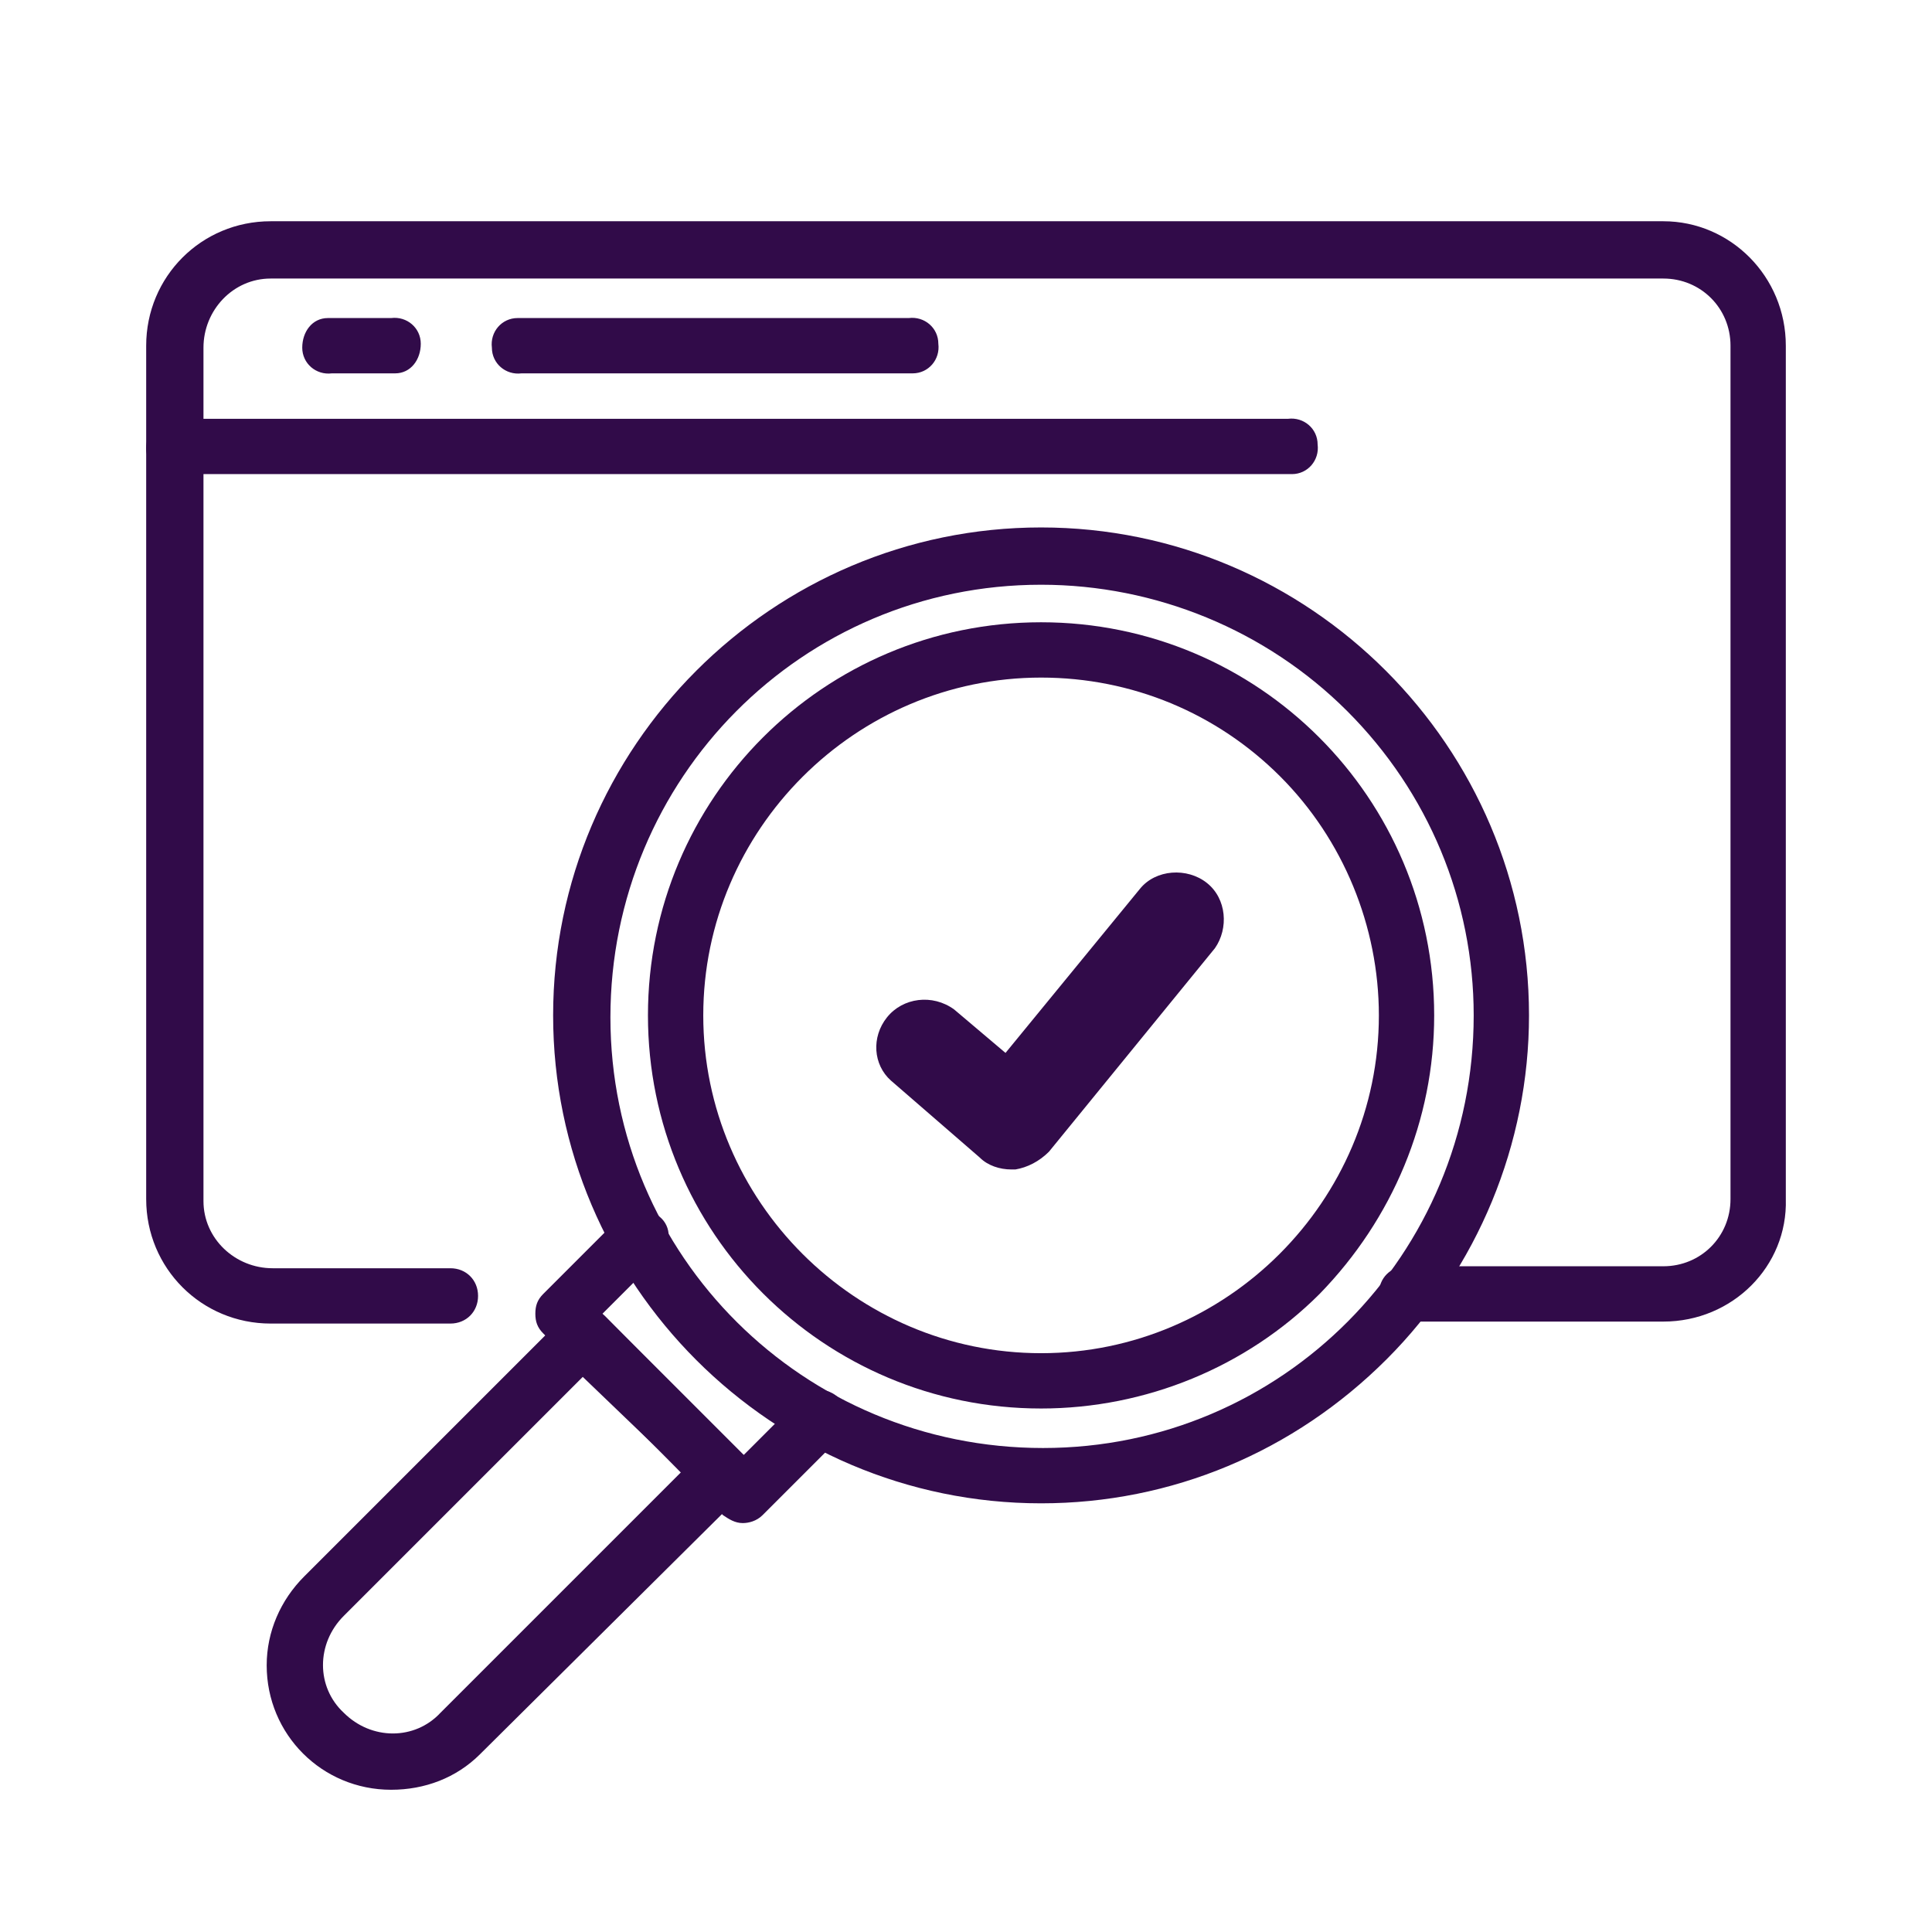
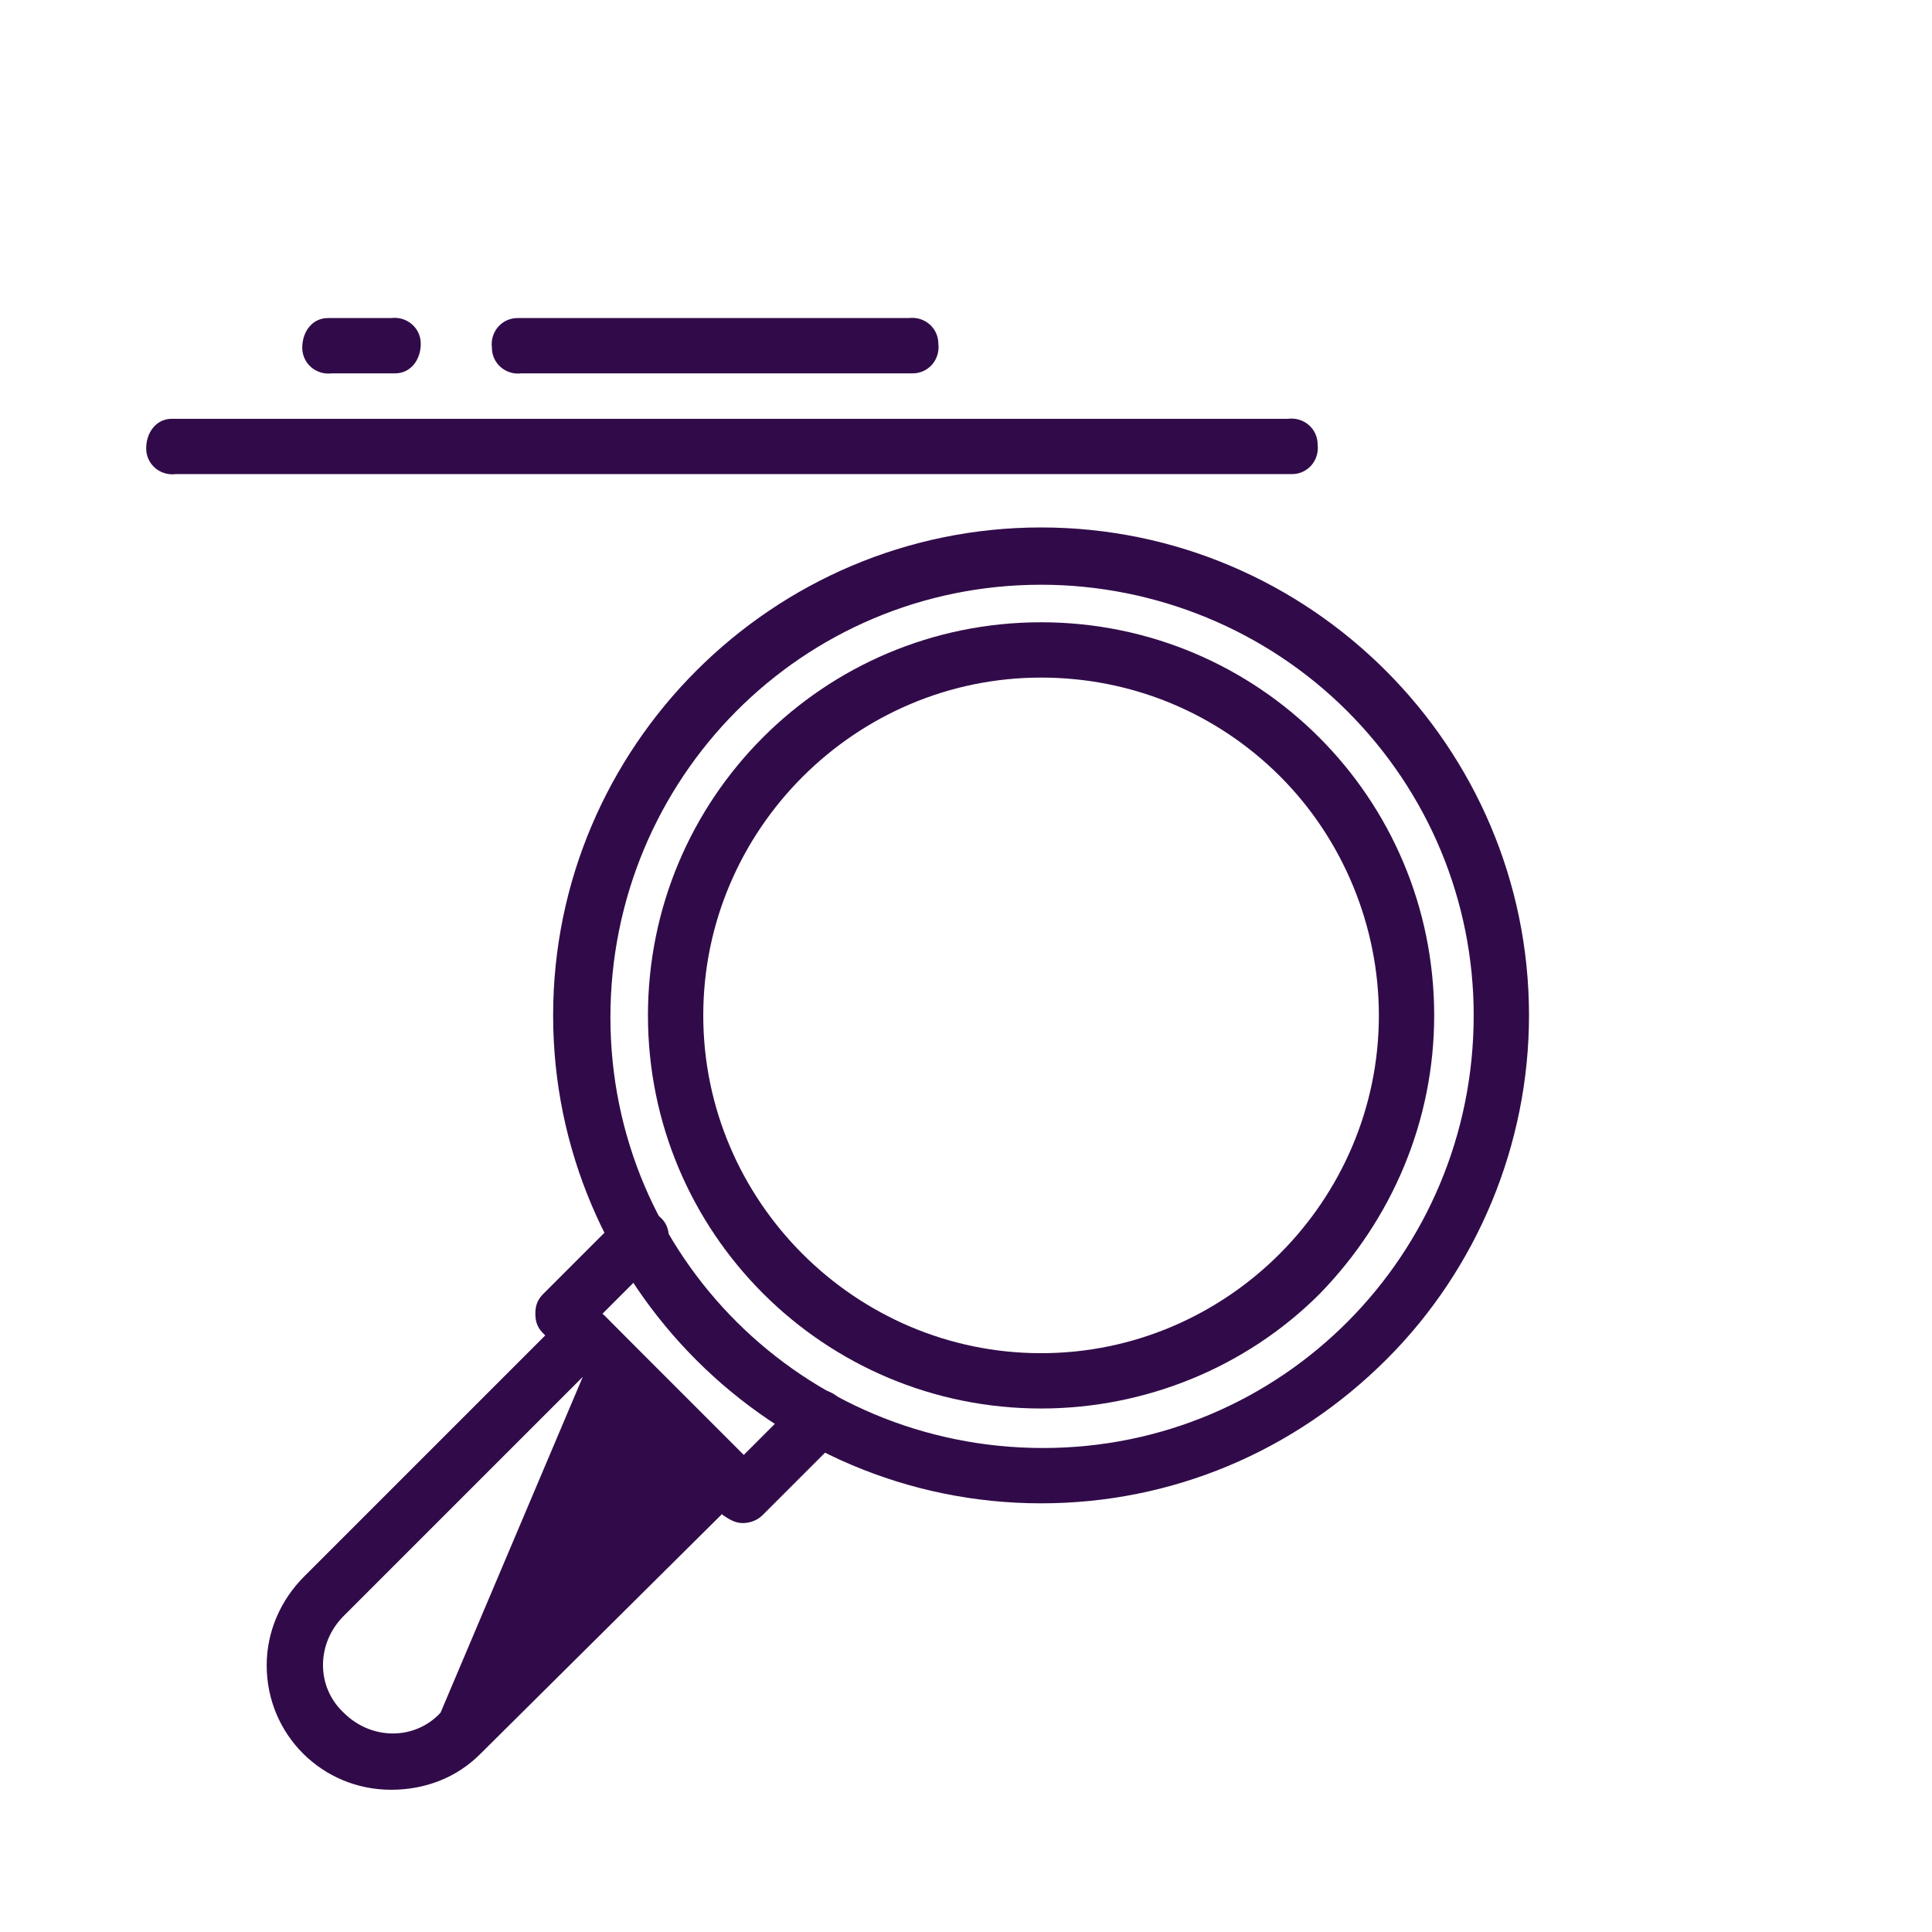
<svg xmlns="http://www.w3.org/2000/svg" id="Layer_1" x="0px" y="0px" viewBox="0 0 97.8 97.8" style="enable-background:new 0 0 97.8 97.8;" xml:space="preserve">
  <style type="text/css">	.st0{fill:#310B49;}</style>
  <g id="Layer_2_1_">
    <g id="Capa_1">
      <path class="st0" d="M65.2,24H8.9c-0.8,0.1-1.5-0.5-1.5-1.3s0.5-1.5,1.3-1.5c0.1,0,0.1,0,0.2,0h56.3c0.8-0.1,1.5,0.5,1.5,1.3   c0.1,0.8-0.5,1.5-1.3,1.5C65.3,24,65.3,24,65.2,24z" />
      <path class="st0" d="M19.8,18.9h-3c-0.8,0.1-1.5-0.5-1.5-1.3s0.5-1.5,1.3-1.5c0.1,0,0.1,0,0.2,0h3c0.8-0.1,1.5,0.5,1.5,1.3   s-0.5,1.5-1.3,1.5C20,18.9,19.9,18.9,19.8,18.9z" />
      <path class="st0" d="M46,18.9H26.4c-0.8,0.1-1.5-0.5-1.5-1.3c-0.1-0.8,0.5-1.5,1.3-1.5c0.1,0,0.1,0,0.2,0H46   c0.8-0.1,1.5,0.5,1.5,1.3c0.1,0.8-0.5,1.5-1.3,1.5C46.2,18.9,46.1,18.9,46,18.9z" />
      <path class="st0" d="M52.7,76.1c-13.6,0-24.7-11.1-24.7-24.7c0-13.6,11.1-24.7,24.7-24.7c13.6,0,24.7,11.1,24.7,24.7   c0,6.5-2.6,12.8-7.2,17.4C65.5,73.5,59.3,76.1,52.7,76.1z M52.7,29.6c-12.1,0-21.8,9.8-21.8,21.9c0,12.1,9.8,21.8,21.9,21.8   s21.8-9.8,21.8-21.9c0-5.8-2.3-11.3-6.4-15.4C64.1,31.9,58.5,29.6,52.7,29.6z" />
-       <path class="st0" d="M19.8,90.6c-3.5,0-6.3-2.8-6.3-6.3c0-1.7,0.7-3.3,1.9-4.5l13.2-13.2c0.3-0.3,0.6-0.4,1-0.4   c0.4,0,0.7,0.2,1,0.4l7,7c0.6,0.5,0.6,1.4,0,2c0,0,0,0,0,0L24.3,88.8C23.1,90,21.5,90.6,19.8,90.6z M29.5,69.7L17.4,81.8   c-1.4,1.4-1.4,3.6,0,4.9c1.4,1.4,3.6,1.4,4.9,0l12.2-12.2L29.5,69.7z" />
+       <path class="st0" d="M19.8,90.6c-3.5,0-6.3-2.8-6.3-6.3c0-1.7,0.7-3.3,1.9-4.5l13.2-13.2c0.3-0.3,0.6-0.4,1-0.4   c0.4,0,0.7,0.2,1,0.4l7,7c0.6,0.5,0.6,1.4,0,2c0,0,0,0,0,0L24.3,88.8C23.1,90,21.5,90.6,19.8,90.6z M29.5,69.7L17.4,81.8   c-1.4,1.4-1.4,3.6,0,4.9c1.4,1.4,3.6,1.4,4.9,0L29.5,69.7z" />
      <path class="st0" d="M37.6,77.1c-0.4,0-0.7-0.2-1-0.4l-9.1-9.2c-0.3-0.3-0.4-0.6-0.4-1c0-0.4,0.1-0.7,0.4-1l3.9-3.9   c0.6-0.5,1.4-0.5,2,0c0.6,0.5,0.6,1.4,0,2c0,0,0,0,0,0l-2.9,2.9l7.1,7.2l2.9-2.9c0.5-0.6,1.4-0.6,2,0c0,0,0,0,0,0   c0.5,0.6,0.5,1.4,0,2l-3.9,3.9C38.3,77,37.9,77.1,37.6,77.1z" />
      <path class="st0" d="M52.7,71.3c-11,0-19.9-8.9-19.9-19.9c0-11,8.9-19.9,19.9-19.9s19.9,8.9,19.9,19.9c0,5.3-2.1,10.3-5.8,14.1   C63.1,69.2,58,71.3,52.7,71.3z M52.7,34.3c-9.4,0-17.1,7.7-17.1,17.1s7.7,17.1,17.1,17.1c9.4,0,17.1-7.7,17.1-17.1   c0-4.5-1.8-8.9-5-12.1C61.6,36.1,57.3,34.3,52.7,34.3z" />
-       <path class="st0" d="M84.2,66.9h-13c-0.8,0-1.4-0.6-1.4-1.4c0-0.8,0.6-1.4,1.4-1.4c0,0,0,0,0,0h13c1.9,0,3.4-1.5,3.4-3.4V17.5   c0-1.9-1.5-3.4-3.4-3.4H13.7c-1.9,0-3.4,1.6-3.4,3.5v43.2c0,1.9,1.6,3.4,3.5,3.4h9c0.8,0,1.4,0.6,1.4,1.4c0,0.8-0.6,1.4-1.4,1.4   h-9.1c-3.5,0-6.3-2.8-6.3-6.3V17.5c0-3.5,2.8-6.3,6.3-6.3h70.5c3.4,0,6.2,2.8,6.2,6.3v43.2C90.5,64.1,87.7,66.9,84.2,66.9z" />
-       <path class="st0" d="M61.1,44.7c-1-0.8-2.6-0.7-3.4,0.3c0,0,0,0,0,0l-6.8,8.3l-2.6-2.2c-1.1-0.8-2.6-0.6-3.4,0.4   c-0.8,1-0.7,2.4,0.2,3.2l4.5,3.9c0.4,0.4,1,0.6,1.6,0.6h0.2c0.6-0.1,1.2-0.4,1.7-0.9l8.4-10.3C62.2,47,62.1,45.5,61.1,44.7   C61,44.7,61,44.7,61.1,44.7L61.1,44.7z" />
    </g>
  </g>
</svg>